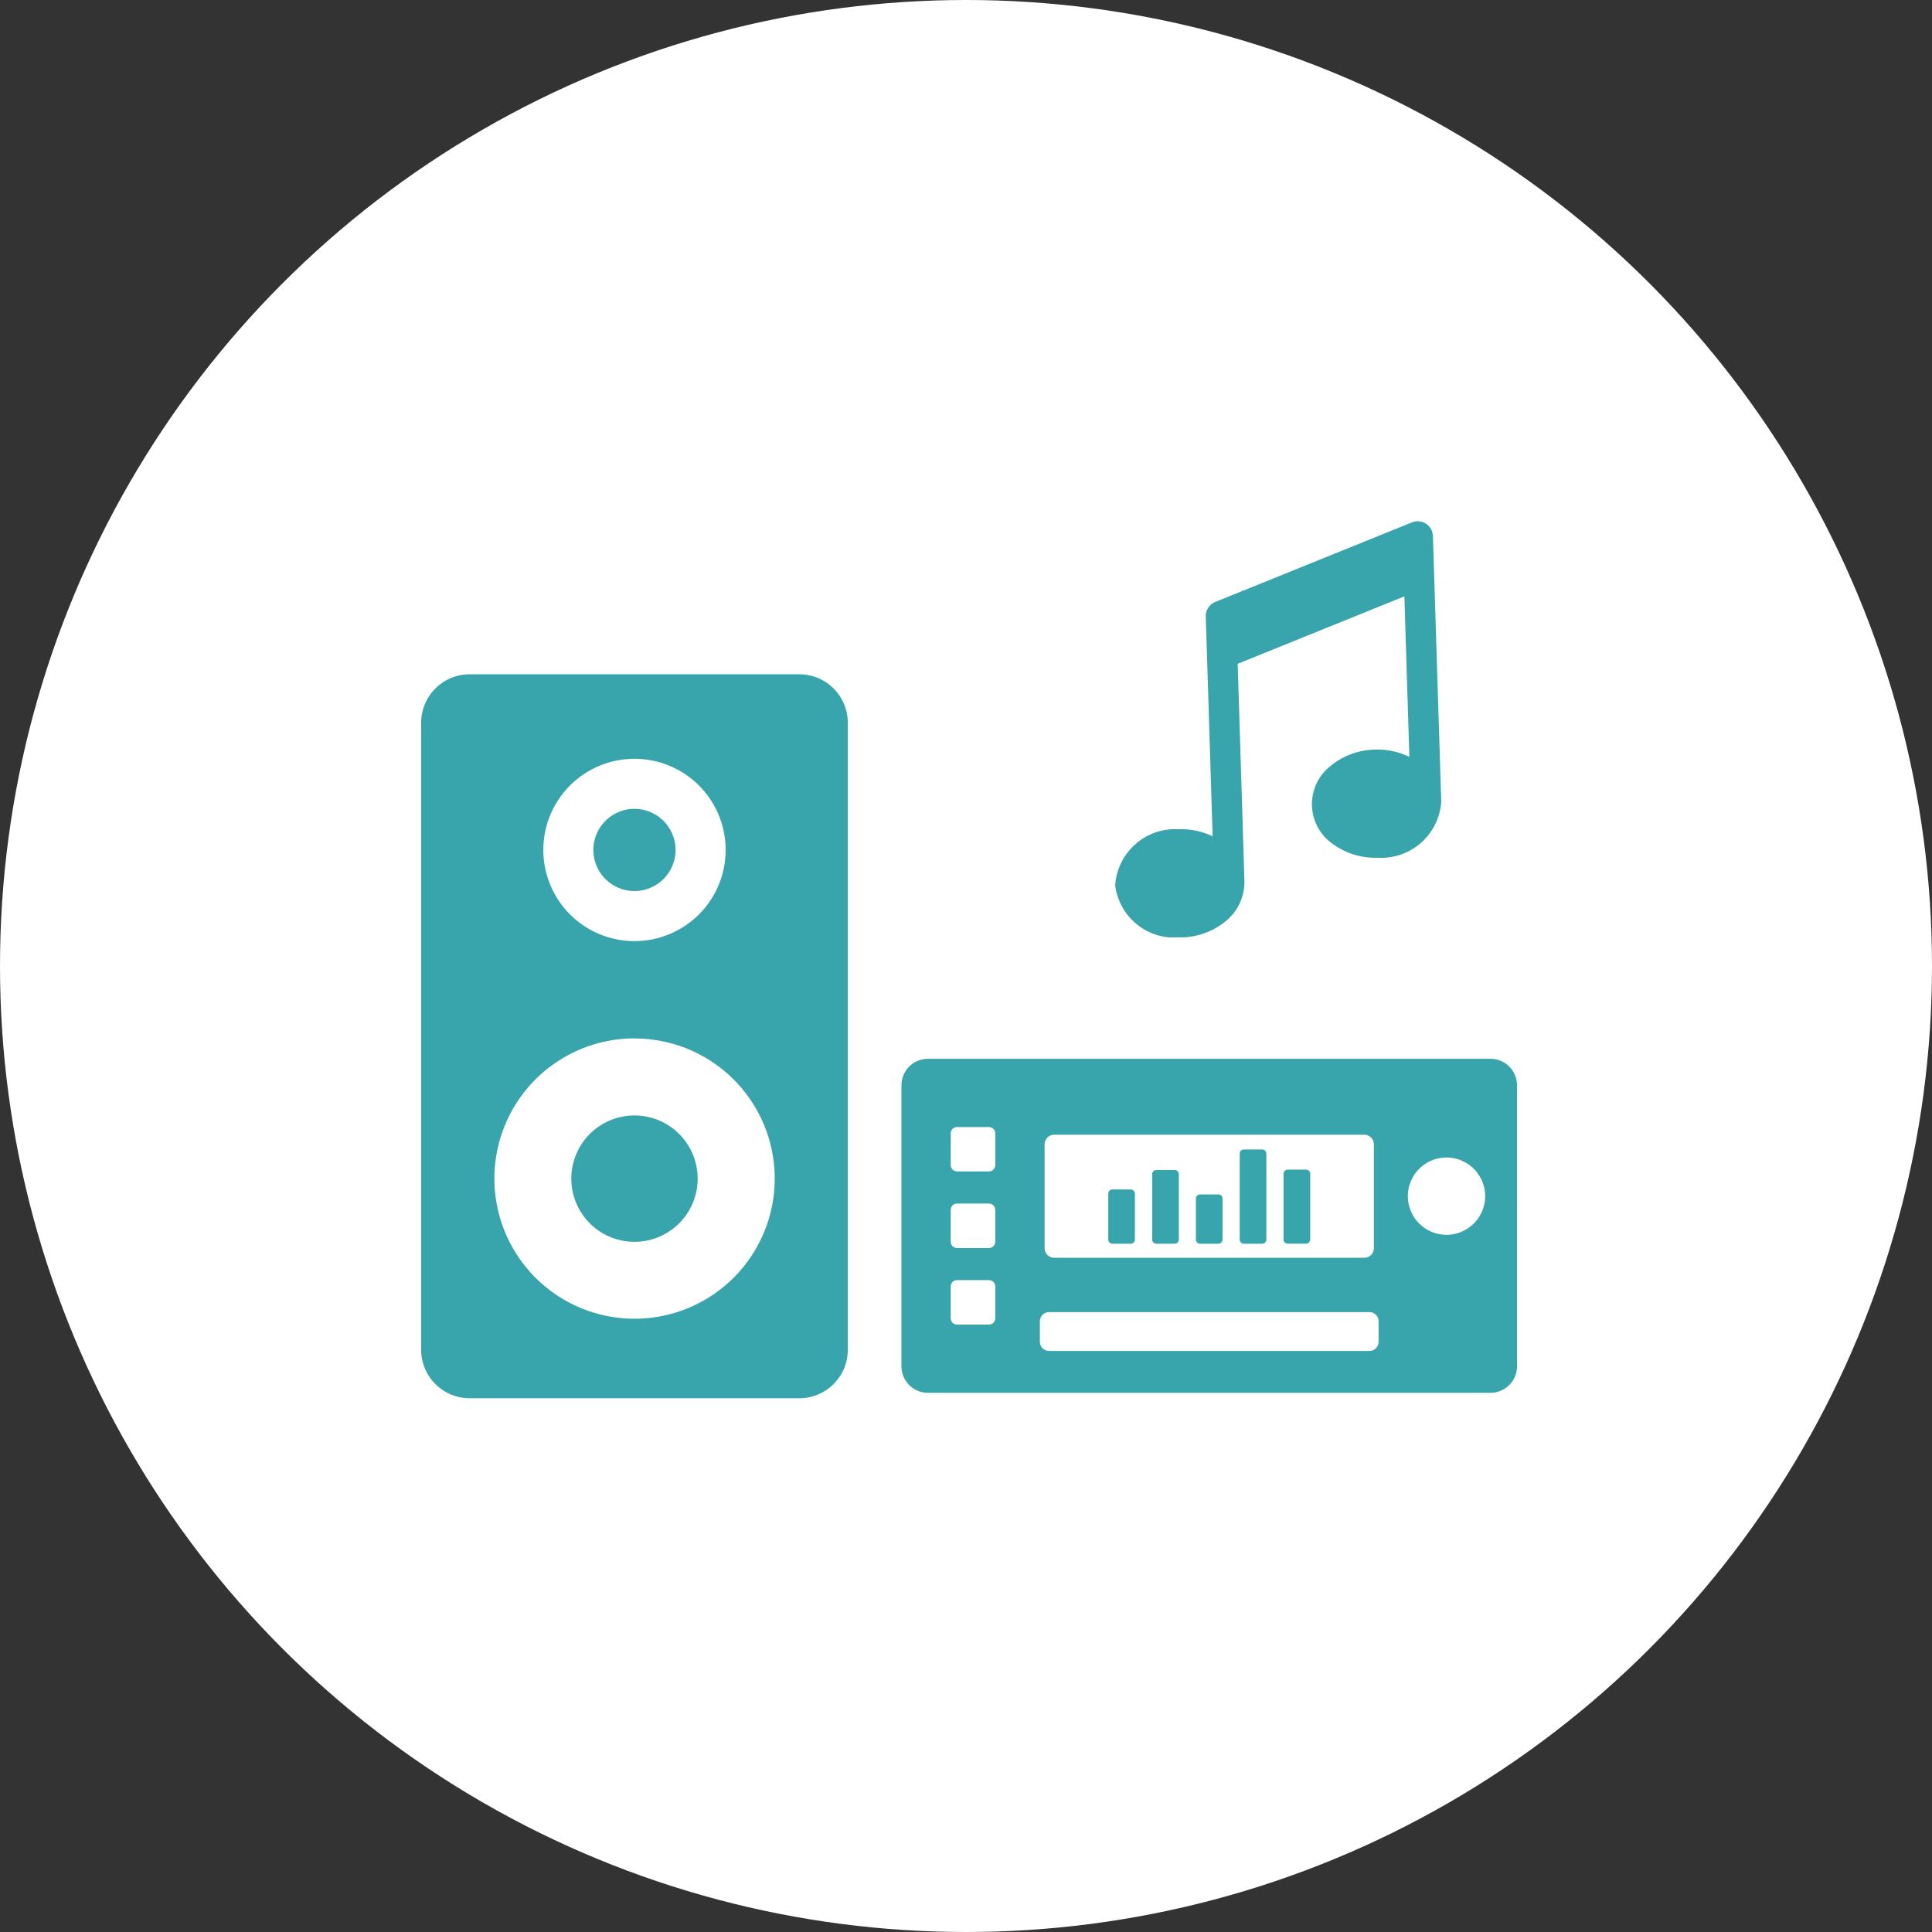
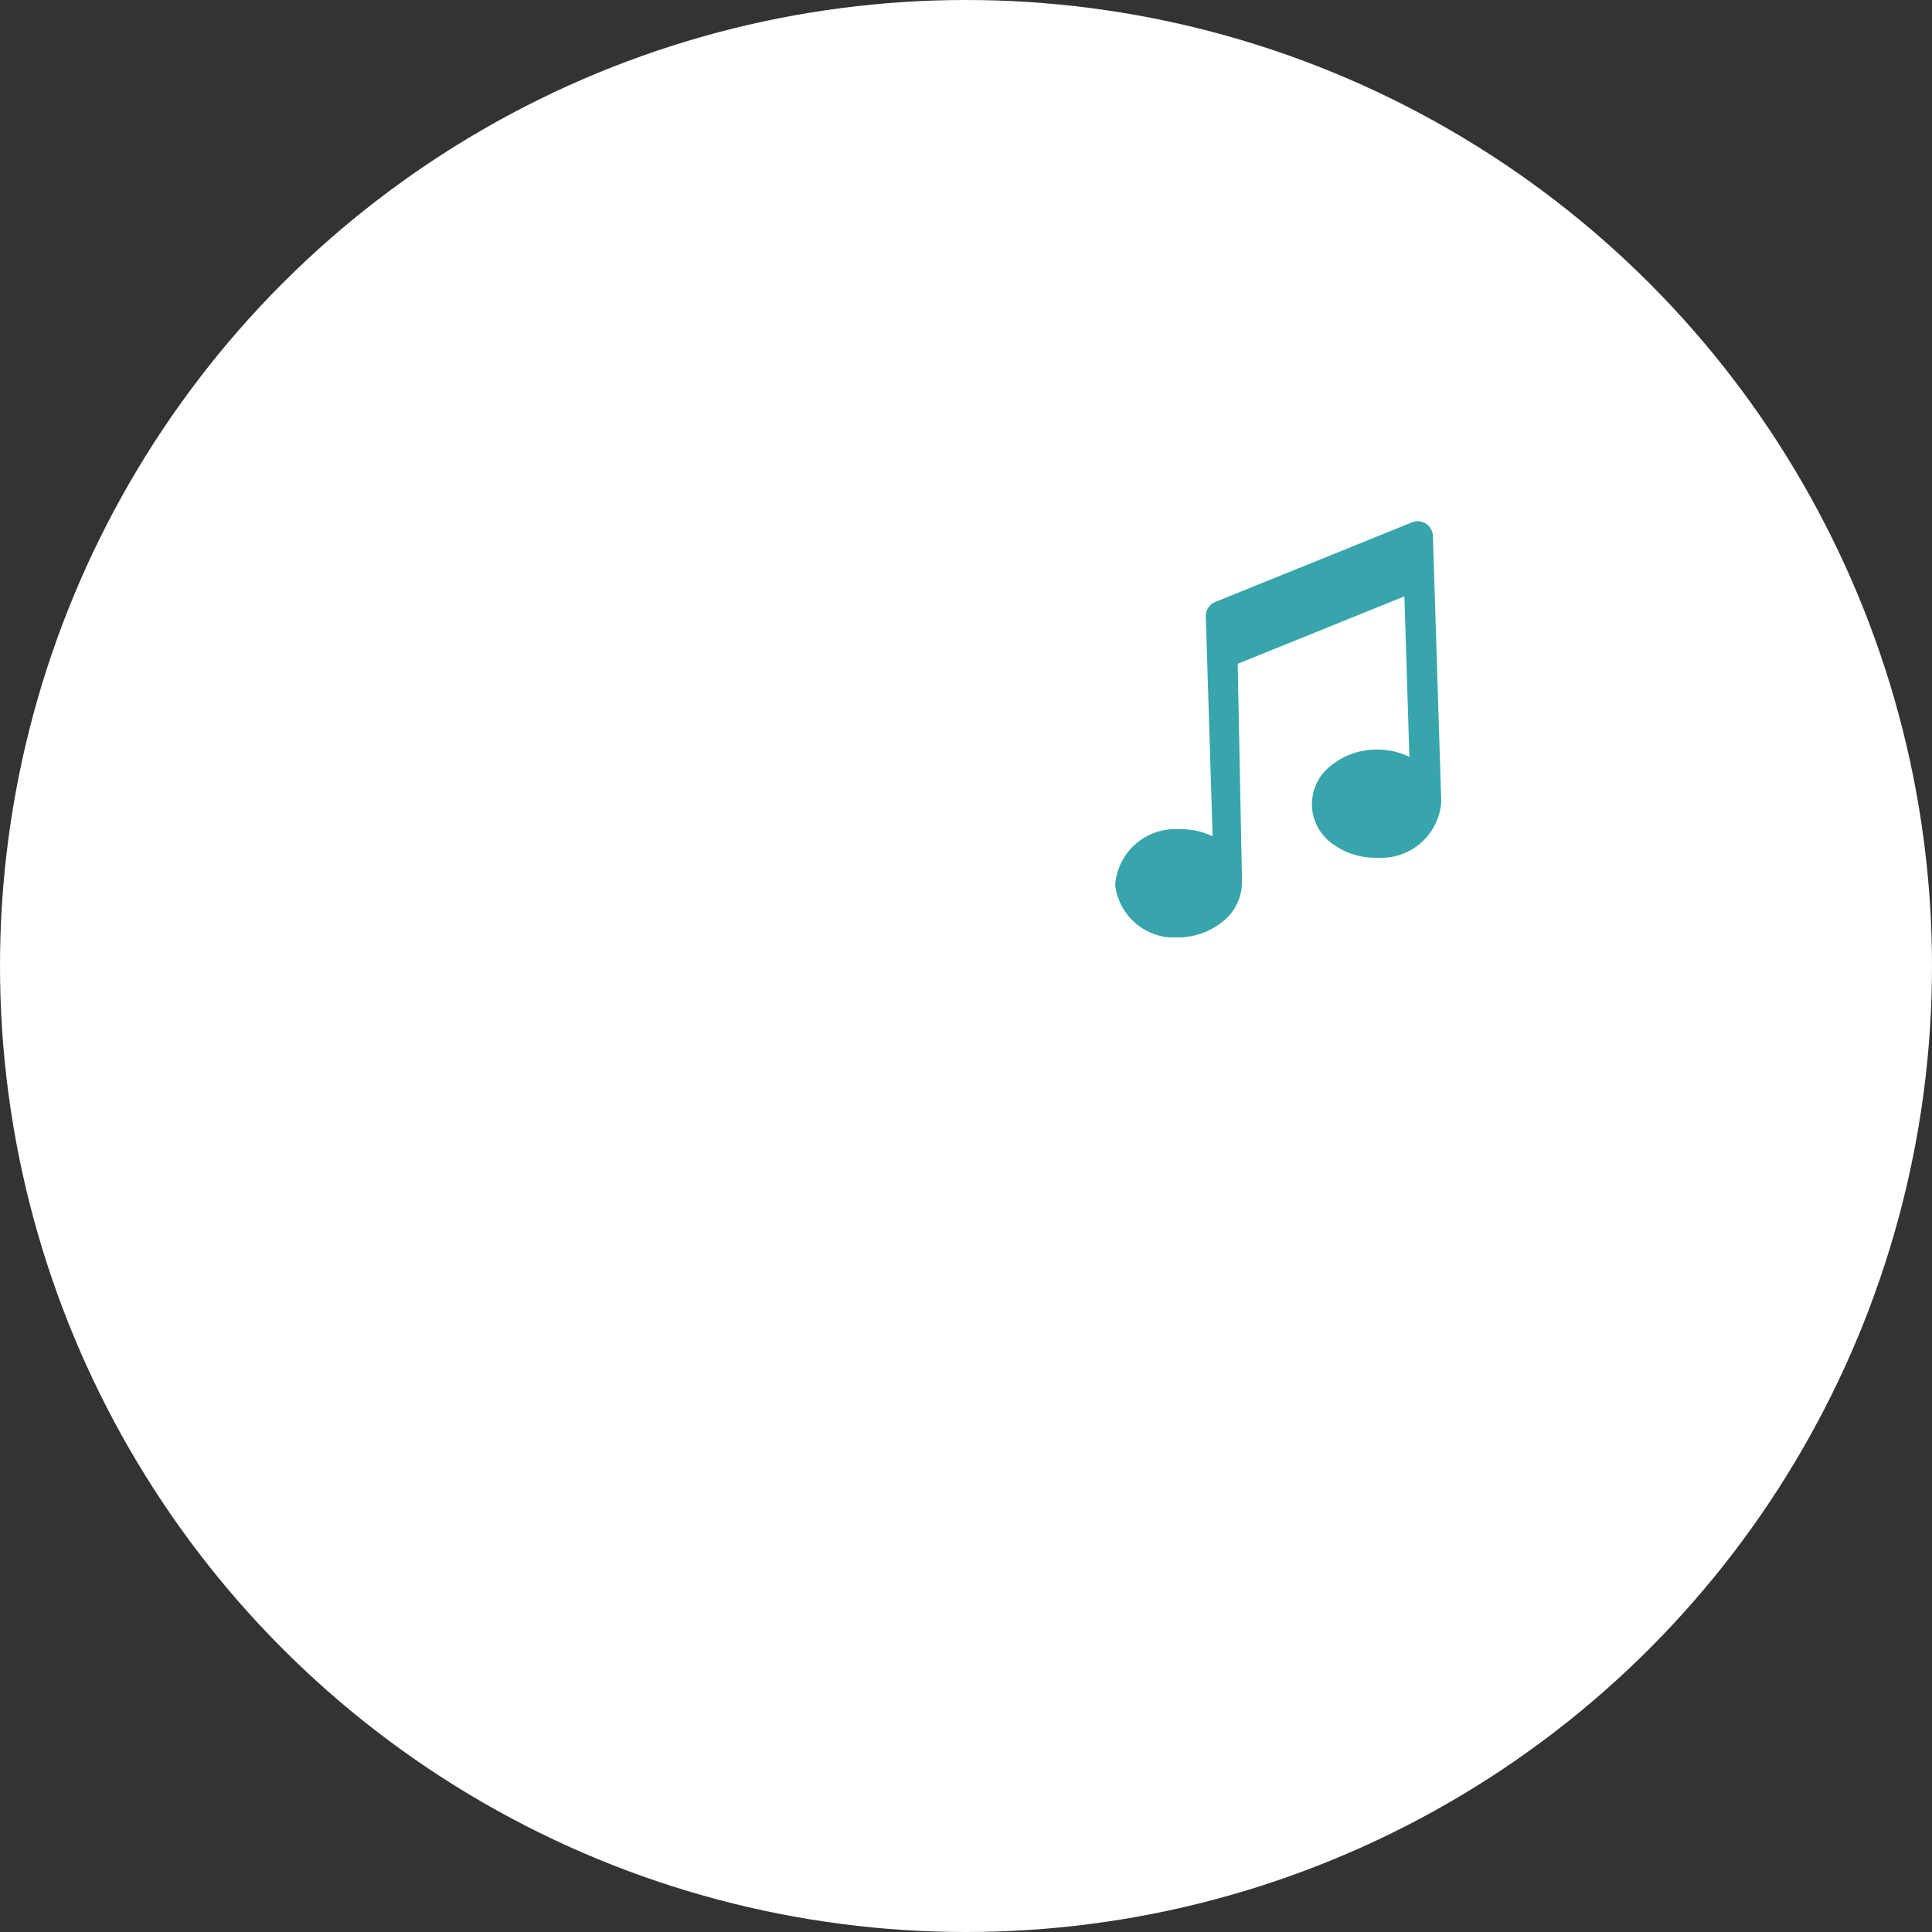
<svg xmlns="http://www.w3.org/2000/svg" width="100" height="100" viewBox="0 0 100 100">
  <rect x="0" y="0" width="100" height="100" fill="#333333" stroke="none" />
  <defs>
    <clipPath id="a">
      <rect width="58.992" height="38.768" transform="translate(0 0)" fill="#37a5ab" />
    </clipPath>
    <clipPath id="b">
      <rect width="16.875" height="21.538" fill="#37a5ab" />
    </clipPath>
  </defs>
  <g transform="translate(-664 -3558)">
    <circle cx="50" cy="50" r="50" transform="translate(664 3558)" fill="#FFF" />
    <g transform="translate(684.504 3592.254)">
      <g transform="translate(0 0)" clip-path="url(#a)">
-         <path d="M2.513,0A2.508,2.508,0,0,0,0,2.513V34.958a2.508,2.508,0,0,0,2.513,2.513H19.569a2.508,2.508,0,0,0,2.513-2.513V2.513A2.508,2.508,0,0,0,19.569,0Zm8.528,4.373a4.718,4.718,0,0,1,0,9.437h0a4.718,4.718,0,0,1,0-9.437m0,2.591a2.127,2.127,0,1,0,2.126,2.127,2.127,2.127,0,0,0-2.126-2.127m0,11.885A7.255,7.255,0,0,1,18.3,26.1h0a7.255,7.255,0,1,1-7.255-7.255M26.235,19.9a1.373,1.373,0,0,0-1.376,1.377V35.814a1.372,1.372,0,0,0,1.376,1.376H55.344a1.373,1.373,0,0,0,1.376-1.376V21.277A1.374,1.374,0,0,0,55.344,19.9ZM11.041,22.834a3.27,3.27,0,1,0,3.27,3.27,3.27,3.27,0,0,0-3.27-3.27m16.7.6h1.644a.329.329,0,0,1,.33.33V25.4a.329.329,0,0,1-.33.33H27.74a.329.329,0,0,1-.33-.33V23.761a.329.329,0,0,1,.33-.33m5.028.4H48.811a.5.5,0,0,1,.5.5V29.7a.5.5,0,0,1-.5.5H32.768a.5.5,0,0,1-.5-.5V24.328A.5.5,0,0,1,32.768,23.831Zm9.816.763a.215.215,0,0,0-.216.216v4.447a.216.216,0,0,0,.216.217h.946a.217.217,0,0,0,.216-.217V24.81a.216.216,0,0,0-.216-.216Zm10.487.417a2,2,0,1,1-2,2,2,2,0,0,1,2-2m-8.219.626a.216.216,0,0,0-.216.216v3.4a.216.216,0,0,0,.216.217H45.8a.217.217,0,0,0,.217-.217v-3.4a.217.217,0,0,0-.217-.216Zm-6.8.02a.216.216,0,0,0-.216.216v3.383a.217.217,0,0,0,.216.217H39a.216.216,0,0,0,.216-.217V25.874A.215.215,0,0,0,39,25.657ZM35.78,26.664a.217.217,0,0,0-.216.217v2.375a.217.217,0,0,0,.216.217h.947a.216.216,0,0,0,.216-.217V26.882a.216.216,0,0,0-.216-.217Zm4.536.257a.216.216,0,0,0-.216.216v2.12a.217.217,0,0,0,.216.217h.947a.216.216,0,0,0,.216-.217v-2.12a.215.215,0,0,0-.216-.216Zm-12.576.473h1.644a.329.329,0,0,1,.33.33v1.643a.329.329,0,0,1-.33.33H27.74a.329.329,0,0,1-.33-.33V27.724a.329.329,0,0,1,.33-.33m0,3.962h1.644a.329.329,0,0,1,.33.33v1.644a.329.329,0,0,1-.33.329H27.74a.329.329,0,0,1-.33-.329V31.686a.329.329,0,0,1,.33-.33m4.767,1.657H49.072a.476.476,0,0,1,.483.471v1.068a.475.475,0,0,1-.483.47H32.507a.475.475,0,0,1-.483-.47V33.484a.476.476,0,0,1,.483-.471" transform="translate(1.296 0.648)" fill="#37a5ab" />
-       </g>
+         </g>
    </g>
    <g transform="translate(721.722 3584.979)">
      <g transform="translate(0 0)" clip-path="url(#b)">
-         <path d="M16.507,2.712h0L16.446.763c0-.019-.005-.036-.007-.054a.834.834,0,0,0-.011-.083c0-.013-.006-.026-.009-.038S16.409.556,16.4.541,16.4.508,16.389.492s-.006-.01-.008-.015-.016-.032-.024-.048S16.34.4,16.331.381,16.312.35,16.3.335,16.288.319,16.281.31L16.256.279c-.01-.012-.019-.025-.03-.036a.782.782,0,0,0-.133-.112l0,0L16.067.117a.8.8,0,0,0-.13-.064C15.92.046,15.9.041,15.884.036a.768.768,0,0,0-.116-.025L15.71,0l-.059,0h-.015c-.018,0-.034.005-.052.007s-.032,0-.048,0L15.5.018a.7.7,0,0,0-.086.025c-.016.005-.033.008-.048.014L5.181,4.177a.787.787,0,0,0-.492.754L4.75,6.88h0l.293,9.427a3.879,3.879,0,0,0-1.784-.367A3.113,3.113,0,0,0,0,18.843a3.089,3.089,0,0,0,3.306,2.7l.126,0a3.72,3.72,0,0,0,2.272-.829,2.615,2.615,0,0,0,.986-2.073L6.341,7.379l8.628-3.491.258,8.308a3.827,3.827,0,0,0-1.785-.376,3.72,3.72,0,0,0-2.272.829A2.509,2.509,0,0,0,11.3,16.73a3.7,3.7,0,0,0,2.191.688l.128,0a3.113,3.113,0,0,0,3.258-2.9Z" transform="translate(0 0)" fill="#37a5ab" />
+         <path d="M16.507,2.712h0L16.446.763c0-.019-.005-.036-.007-.054a.834.834,0,0,0-.011-.083c0-.013-.006-.026-.009-.038S16.409.556,16.4.541,16.4.508,16.389.492s-.006-.01-.008-.015-.016-.032-.024-.048S16.34.4,16.331.381,16.312.35,16.3.335,16.288.319,16.281.31L16.256.279c-.01-.012-.019-.025-.03-.036a.782.782,0,0,0-.133-.112l0,0L16.067.117a.8.8,0,0,0-.13-.064C15.92.046,15.9.041,15.884.036a.768.768,0,0,0-.116-.025L15.71,0l-.059,0h-.015c-.018,0-.034.005-.052.007s-.032,0-.048,0L15.5.018a.7.7,0,0,0-.086.025c-.016.005-.033.008-.048.014L5.181,4.177a.787.787,0,0,0-.492.754L4.75,6.88h0l.293,9.427a3.879,3.879,0,0,0-1.784-.367A3.113,3.113,0,0,0,0,18.843a3.089,3.089,0,0,0,3.306,2.7a3.72,3.72,0,0,0,2.272-.829,2.615,2.615,0,0,0,.986-2.073L6.341,7.379l8.628-3.491.258,8.308a3.827,3.827,0,0,0-1.785-.376,3.72,3.72,0,0,0-2.272.829A2.509,2.509,0,0,0,11.3,16.73a3.7,3.7,0,0,0,2.191.688l.128,0a3.113,3.113,0,0,0,3.258-2.9Z" transform="translate(0 0)" fill="#37a5ab" />
      </g>
    </g>
  </g>
</svg>